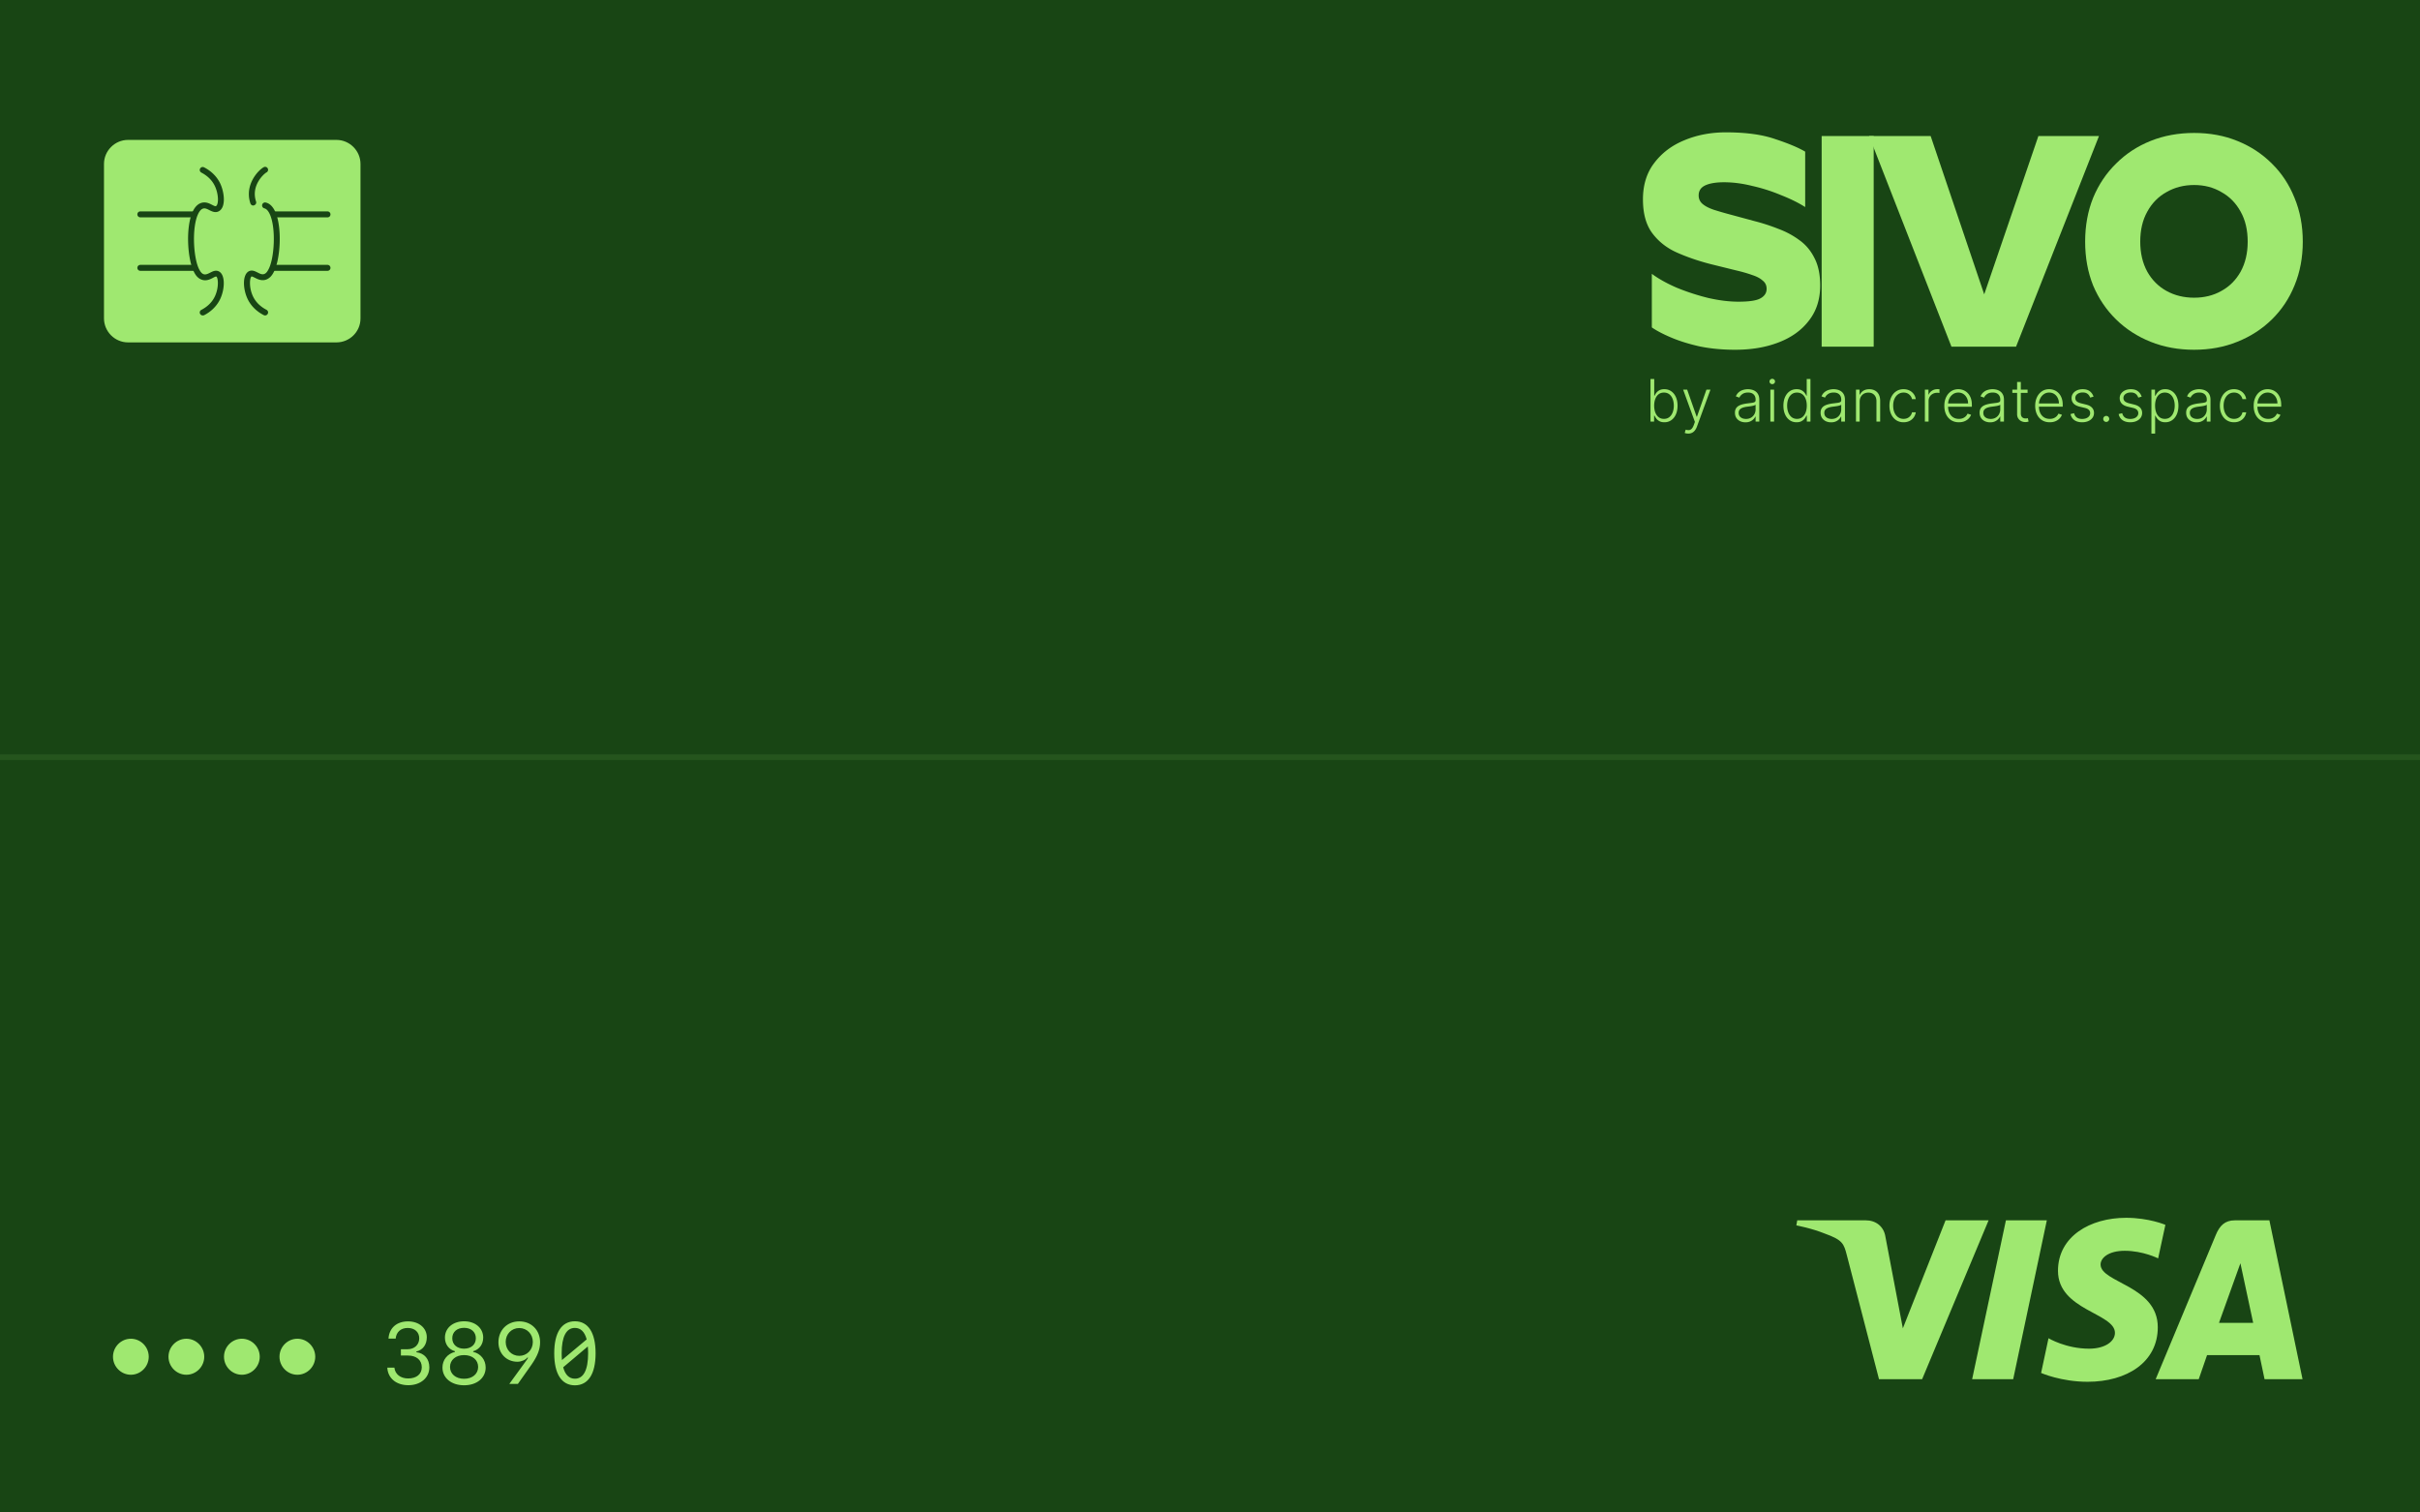
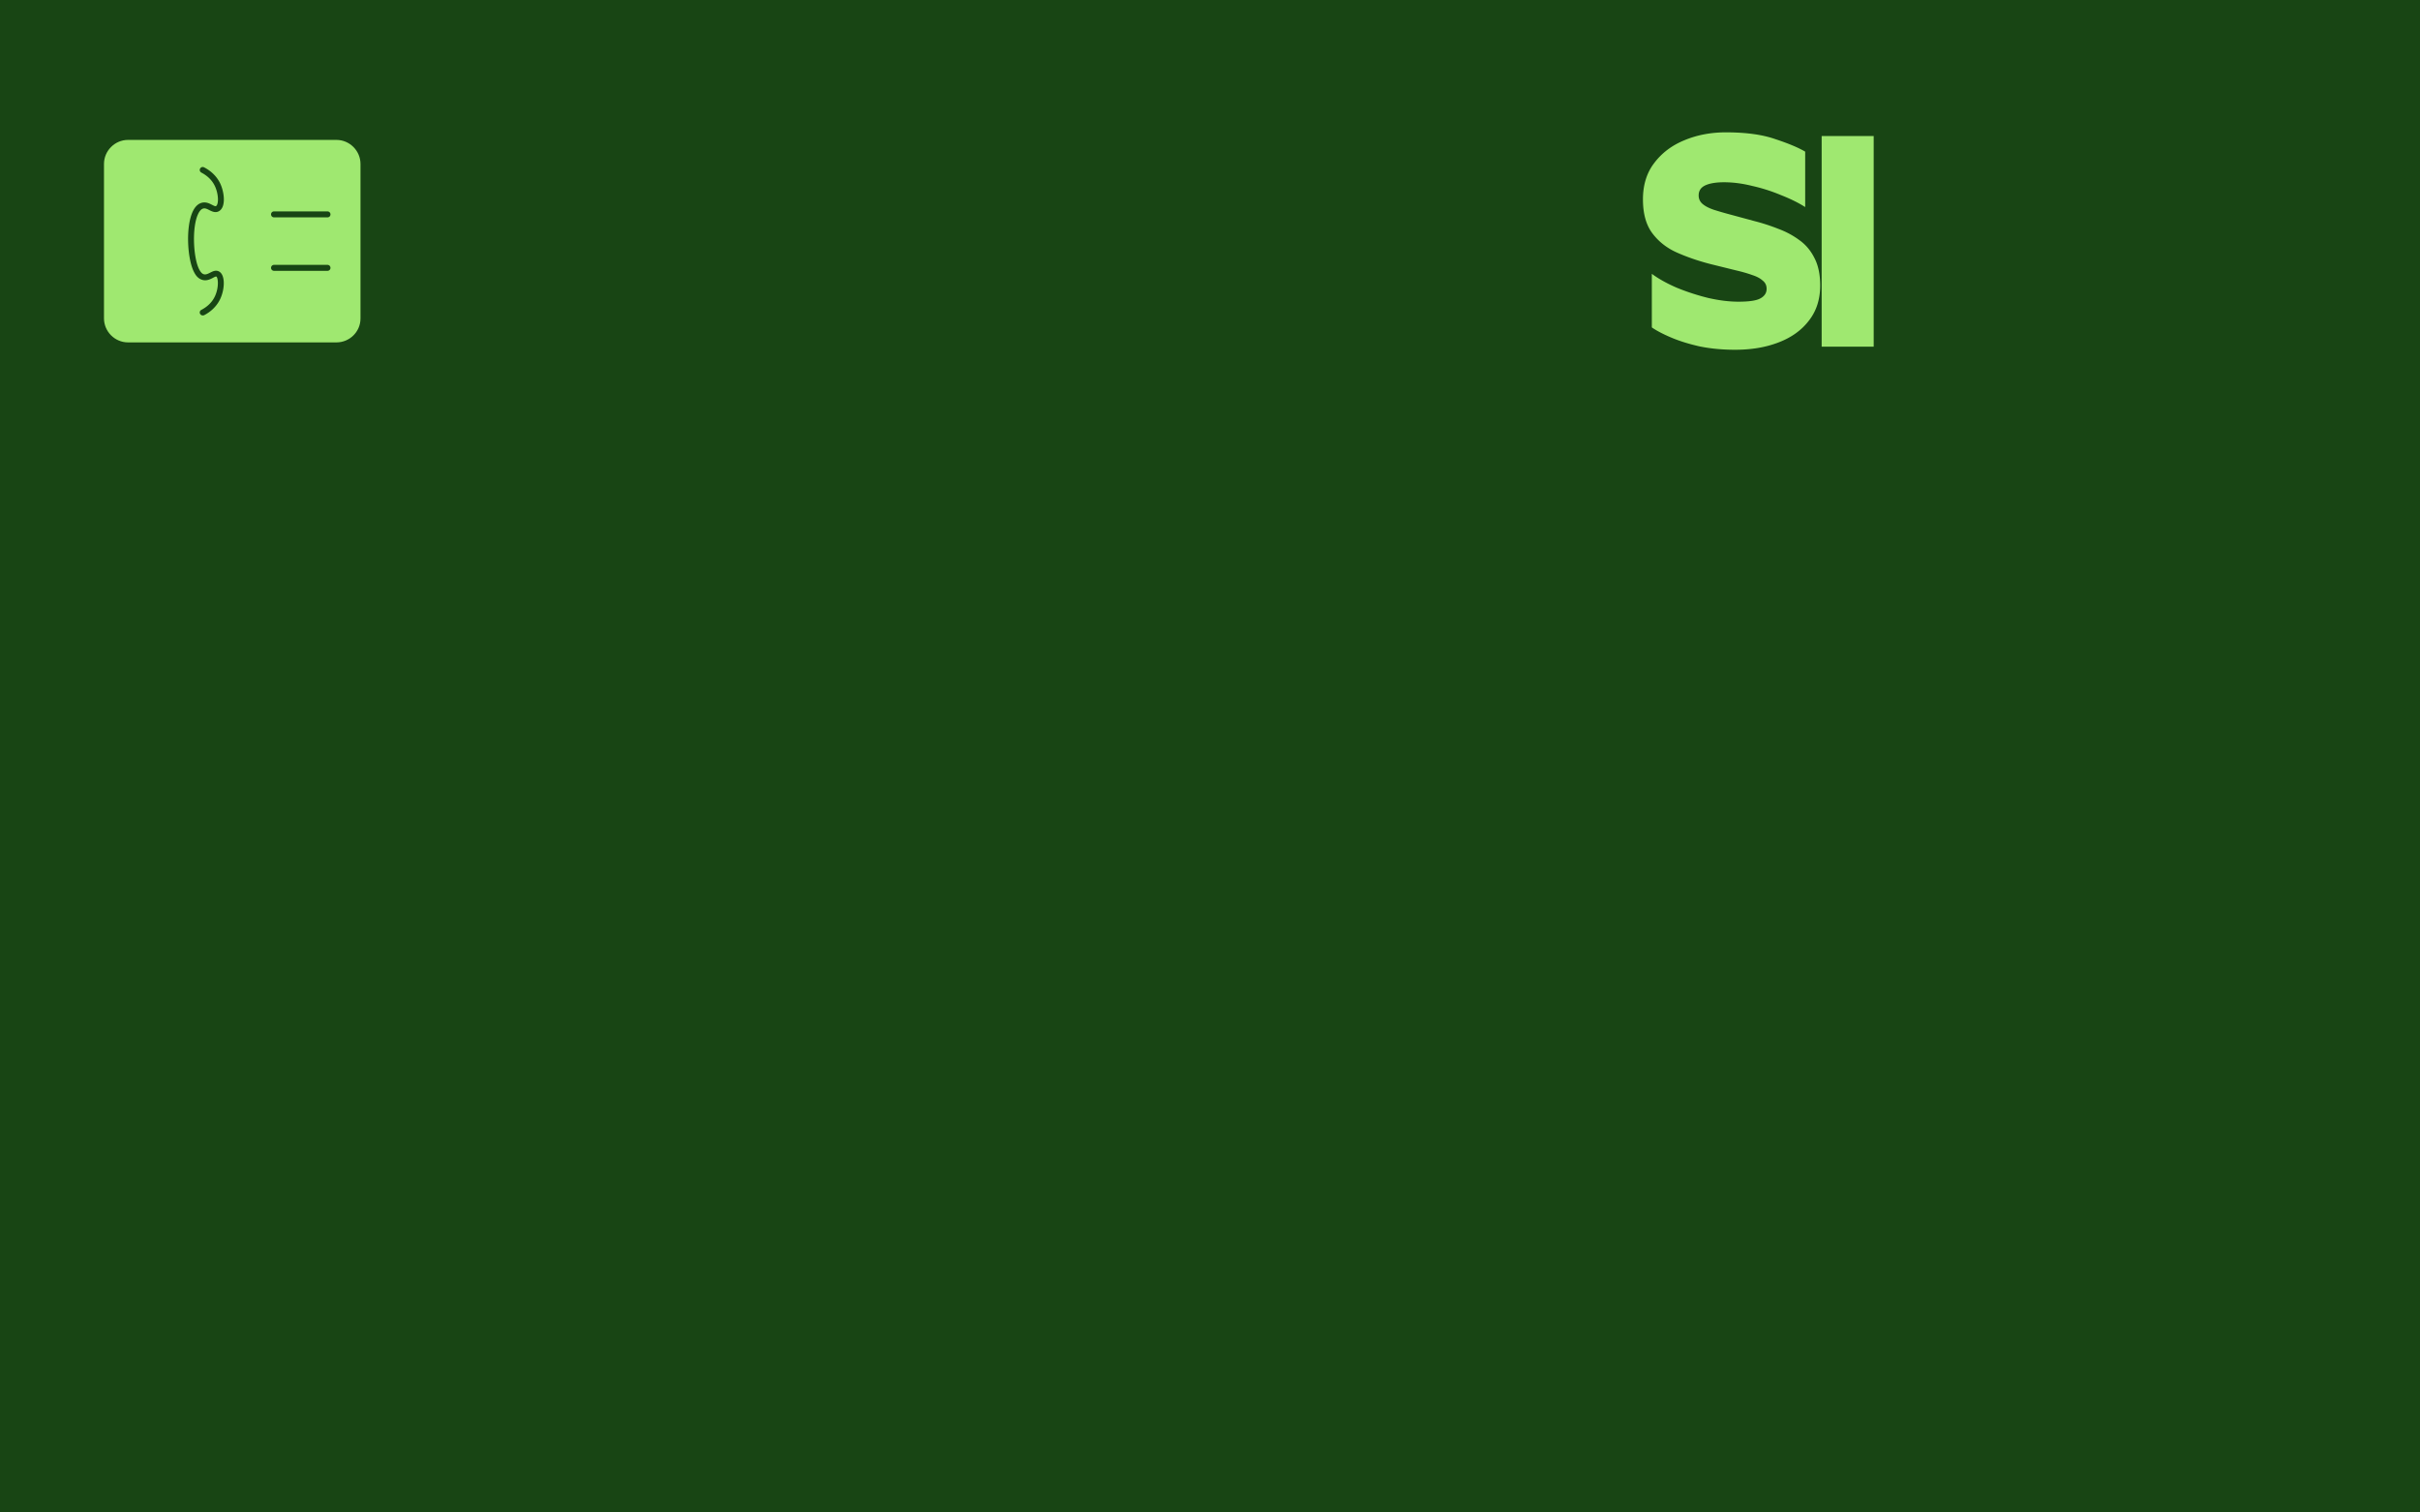
<svg xmlns="http://www.w3.org/2000/svg" width="1280" height="800" fill="none">
  <g clip-path="url(#a)">
    <path fill="#184514" d="M1280 800H0V0h1280v800Z" />
    <path fill="#9FE870" d="M934.409 152.768c0-1.836-.701-3.294-2.104-4.374-1.296-1.187-3.131-2.159-5.505-2.915-2.375-.864-5.181-1.674-8.419-2.43l-13.762-3.401c-6.26-1.62-12.089-3.617-17.486-5.993-5.397-2.376-9.768-5.777-13.114-10.204-3.346-4.428-5.019-10.42-5.019-17.979 0-7.667 1.997-14.092 5.99-19.275 3.994-5.29 9.283-9.286 15.867-11.986C897.549 71.404 904.889 70 912.876 70c10.578 0 19.267 1.188 26.067 3.563 6.908 2.268 12.196 4.482 15.866 6.641v29.317c-3.562-2.267-7.825-4.373-12.79-6.317a89.38 89.38 0 0 0-15.219-4.859c-5.181-1.296-10.146-1.944-14.895-1.944-4.21 0-7.502.54-9.877 1.62-2.374 1.08-3.561 2.862-3.561 5.345 0 1.836.701 3.348 2.104 4.535 1.404 1.188 3.4 2.214 5.991 3.078 2.698.864 5.882 1.782 9.552 2.753l11.981 3.24c4.21 1.08 8.365 2.429 12.467 4.049 4.101 1.512 7.825 3.51 11.171 5.993 3.346 2.376 5.991 5.507 7.933 9.394 2.051 3.888 3.077 8.747 3.077 14.578 0 7.343-1.997 13.552-5.991 18.627-3.886 5.075-9.228 8.908-16.028 11.5-6.692 2.591-14.356 3.887-22.991 3.887-6.692 0-12.952-.594-18.781-1.782-5.72-1.295-10.739-2.861-15.057-4.697-4.317-1.836-7.717-3.617-10.2-5.345v-28.345c3.67 2.7 8.149 5.183 13.438 7.451a118.13 118.13 0 0 0 16.515 5.345c5.72 1.296 11.009 1.943 15.866 1.943 5.721 0 9.606-.593 11.657-1.781 2.159-1.188 3.238-2.862 3.238-5.021Zm29.113-80.824h27.524V183.38h-27.524V71.944Z" />
-     <path fill="#9FE870" d="M1032.18 183.38 988.623 71.944h32.547l28.33 83.739 28.66-83.74h32.05l-43.87 111.437h-34.16Zm128.34 1.62c-8.31 0-15.97-1.404-22.99-4.211-7.01-2.808-13.11-6.749-18.29-11.824s-9.23-11.068-12.14-17.979c-2.81-7.019-4.21-14.74-4.21-23.162 0-8.423 1.4-16.143 4.21-23.162 2.91-7.019 6.96-13.066 12.14-18.14 5.18-5.184 11.28-9.18 18.29-11.987 7.02-2.807 14.68-4.211 22.99-4.211 8.32 0 15.92 1.404 22.83 4.211 7.02 2.808 13.12 6.803 18.3 11.986 5.18 5.075 9.17 11.122 11.98 18.141 2.91 7.019 4.37 14.739 4.37 23.162 0 8.422-1.46 16.143-4.37 23.162-2.81 6.911-6.8 12.904-11.98 17.979-5.18 5.075-11.28 9.016-18.3 11.824-6.91 2.807-14.51 4.211-22.83 4.211Zm0-27.535c5.4 0 10.2-1.188 14.41-3.564 4.32-2.375 7.72-5.777 10.2-10.204 2.49-4.535 3.73-9.826 3.73-15.873 0-6.155-1.24-11.446-3.73-15.873-2.48-4.536-5.88-7.991-10.2-10.366-4.21-2.484-9.01-3.726-14.41-3.726-5.39 0-10.25 1.242-14.57 3.726-4.31 2.375-7.71 5.83-10.2 10.366-2.48 4.427-3.72 9.718-3.72 15.873 0 6.047 1.24 11.338 3.72 15.873 2.49 4.427 5.89 7.829 10.2 10.204 4.32 2.376 9.18 3.564 14.57 3.564ZM69.218 727.148c-5.189 0-9.456-4.29-9.456-9.523s4.267-9.523 9.456-9.523c5.188 0 9.456 4.29 9.456 9.523s-4.268 9.523-9.456 9.523Zm29.355 0c-5.188 0-9.456-4.29-9.456-9.523s4.268-9.523 9.456-9.523c5.189 0 9.456 4.29 9.456 9.523s-4.267 9.523-9.456 9.523Zm29.356 0c-5.189 0-9.456-4.29-9.456-9.523s4.267-9.523 9.456-9.523c5.188 0 9.456 4.29 9.456 9.523s-4.268 9.523-9.456 9.523Zm29.355 0c-5.188 0-9.456-4.29-9.456-9.523s4.268-9.523 9.456-9.523c5.189 0 9.456 4.29 9.456 9.523s-4.267 9.523-9.456 9.523Zm54.758-10.174v-3.325h3.527c3.638 0 6.177-2.38 6.177-5.772 0-3.302-2.426-5.481-6.087-5.481-3.639 0-6.065 2.134-6.379 5.616h-3.796c.382-5.616 4.335-9.097 10.332-9.097 5.795 0 9.928 3.481 9.928 8.4 0 3.909-2.044 6.694-5.526 7.547v.36c4.313.561 6.873 3.593 6.873 8.018 0 5.503-4.627 9.434-11.095 9.434-6.402 0-10.849-3.684-11.141-9.277h3.751c.359 3.459 3.234 5.706 7.277 5.706 4.447 0 7.21-2.291 7.21-5.953 0-3.773-2.852-6.176-7.345-6.176h-3.706Zm33.421 15.745c-6.738 0-11.432-3.864-11.432-9.389 0-4.02 2.605-7.3 6.603-8.266v-.359c-3.257-.898-5.301-3.684-5.301-7.21 0-5.054 4.223-8.625 10.13-8.625 5.908 0 10.108 3.571 10.108 8.625 0 3.526-1.999 6.289-5.301 7.21v.359c3.931.832 6.604 4.178 6.604 8.266 0 5.525-4.672 9.389-11.411 9.389Zm0-19.362c3.751 0 6.222-2.201 6.222-5.525 0-3.302-2.471-5.503-6.222-5.503-3.751 0-6.244 2.201-6.244 5.503 0 3.324 2.493 5.525 6.244 5.525Zm0 15.925c4.403 0 7.435-2.56 7.435-6.266s-3.032-6.267-7.435-6.267c-4.402 0-7.434 2.561-7.434 6.267 0 3.706 3.032 6.266 7.434 6.266Zm18.17-19.294c0-6.424 4.627-11.073 11.029-11.073 6.401 0 11.006 4.605 11.006 11.073 0 3.684-1.303 7.12-4.493 11.747-.292.494-7.007 9.928-7.255 10.265h-4.537l8.828-12.151c.741-1.011.898-1.303 1.1-1.662l-.337-.18c-.966 1.303-3.257 2.268-5.301 2.268-5.795 0-10.04-4.357-10.04-10.287Zm11.006-7.547c-4.065 0-7.165 3.19-7.165 7.345 0 4.178 3.1 7.367 7.165 7.367 4.088 0 7.188-3.189 7.188-7.367 0-4.155-3.1-7.345-7.188-7.345Zm29.446 30.3c-7.053 0-10.939-6.019-10.939-16.935 0-10.916 3.886-16.936 10.939-16.936 7.03 0 10.938 6.02 10.938 16.936s-3.908 16.935-10.938 16.935Zm-7.008-16.935c0 1.28.067 2.47.157 3.571l13.072-10.916c-1.055-4.021-3.167-6.087-6.221-6.087-4.582 0-7.008 4.627-7.008 13.432Zm7.008 13.431c4.582 0 6.985-4.649 6.985-13.431 0-1.303-.045-2.494-.157-3.617l-13.028 11.006c1.056 3.976 3.145 6.042 6.2 6.042Z" />
    <g clip-path="url(#b)">
      <path fill="#9FE870" d="M1124.52 644.134c-19.01 0-36 9.853-36 28.052 0 20.874 30.13 22.316 30.13 32.803 0 4.416-5.06 8.369-13.71 8.369-12.26 0-21.43-5.523-21.43-5.523l-3.92 18.369s10.56 4.665 24.58 4.665c20.78 0 37.14-10.335 37.14-28.848 0-22.059-30.26-23.457-30.26-33.19 0-3.459 4.16-7.248 12.78-7.248 9.72 0 17.66 4.017 17.66 4.017l3.84-17.739s-8.64-3.727-20.81-3.727Zm-173.925 1.34-.461 2.677s7.997 1.463 15.201 4.383c9.275 3.347 9.935 5.298 11.497 11.348l17.021 65.604h22.817l35.15-84.012h-22.76l-22.59 57.12-9.216-48.42c-.844-5.541-5.127-8.703-10.366-8.703h-36.29l-.003.003Zm110.385 0-17.86 84.012h21.71l17.79-84.012h-21.64Zm121.07 0c-5.24 0-8.01 2.803-10.04 7.698l-31.81 76.314h22.77l4.4-12.72h27.73l2.68 12.72h20.09l-17.53-84.012h-18.29Zm2.96 22.698 6.75 31.525h-18.08l11.33-31.525Z" />
    </g>
-     <path stroke="#9FE870" stroke-opacity=".1" stroke-width="3" d="M0 400.5h1280" />
    <path fill="#9FE870" d="M177.943 181.106H67.727c-6.99 0-12.727-5.737-12.727-12.727V86.727C55 79.737 60.737 74 67.727 74h110.216c6.99 0 12.727 5.737 12.727 12.727v81.652c.04 7.03-5.697 12.727-12.727 12.727Z" />
    <path fill="#184514" d="M107.24 166.844a1.633 1.633 0 0 1-1.414-.849c-.404-.767-.081-1.737.687-2.101 2.262-1.171 5.373-3.353 7.151-7.151 2.262-4.808 1.697-10.02.727-10.464-.242-.121-1.212.364-1.778.687-1.495.768-3.515 1.818-5.898.97-2.344-.808-3.475-2.869-4-3.879-3.556-6.505-4.647-23.474-.889-31.918 1.252-2.787 2.949-4.444 5.05-4.929 2.141-.484 3.879.404 5.293 1.132 1.171.606 1.737.848 2.101.646 1.454-.889 1.414-6.262-.606-10.545-1.778-3.798-4.889-5.98-7.151-7.151-.768-.404-1.091-1.333-.687-2.1.404-.769 1.333-1.092 2.101-.688 2.707 1.374 6.383 4 8.565 8.566 2.141 4.524 3.151 12.322-.606 14.585-1.899 1.131-3.717.202-5.172-.526-1.091-.565-2.141-1.091-3.151-.848-1.374.323-2.343 1.899-2.909 3.192-3.273 7.353-2.343 23.392.768 29.129.525.97 1.171 2.021 2.262 2.425 1.051.363 2.061-.081 3.475-.808 1.373-.687 2.909-1.495 4.565-.687 3.515 1.697 3.273 9.292.727 14.666-2.181 4.565-5.858 7.191-8.565 8.565-.161 0-.404.081-.646.081Z" />
-     <path fill="#184514" d="M102.513 114.968H74.231a1.578 1.578 0 0 1-1.575-1.576c0-.889.686-1.576 1.575-1.576h28.282c.848 0 1.575.687 1.575 1.576s-.686 1.576-1.575 1.576Zm0 28.281H74.231a1.578 1.578 0 0 1-1.575-1.576c0-.848.686-1.575 1.575-1.575h28.282c.848 0 1.575.686 1.575 1.575 0 .889-.686 1.576-1.575 1.576Zm37.735 23.595c-.242 0-.485-.041-.727-.162-2.707-1.374-6.384-4-8.565-8.565-2.546-5.374-2.788-12.929.727-14.666 1.656-.808 3.192 0 4.565.687 1.414.727 2.424 1.172 3.475.808 1.172-.404 1.858-1.657 2.262-2.424 3.152-5.737 4.081-21.736.768-29.13-.566-1.252-1.535-2.869-2.909-3.192a1.577 1.577 0 1 1 .727-3.07c2.101.484 3.798 2.141 5.051 4.969 3.757 8.404 2.666 25.373-.889 31.918-.525 1.01-1.697 3.07-4 3.878-2.384.808-4.404-.202-5.899-.969-.565-.283-1.535-.768-1.777-.687-.93.444-1.536 5.656.727 10.464 1.777 3.798 4.888 5.979 7.151 7.151.768.404 1.091 1.333.687 2.101-.283.566-.808.889-1.374.889Zm-6.303-58.139c-.646 0-1.252-.404-1.495-1.091-3.353-10.1 4.526-17.898 7.071-19.19.767-.405 1.737-.081 2.101.686.404.768.081 1.738-.687 2.101-1.131.566-8.363 6.788-5.495 15.393.283.808-.161 1.697-1.01 1.98a1.07 1.07 0 0 1-.485.121Z" />
    <path fill="#184514" d="M173.216 114.968h-28.281a1.578 1.578 0 0 1-1.576-1.576c0-.889.687-1.576 1.576-1.576h28.281c.849 0 1.576.687 1.576 1.576s-.687 1.576-1.576 1.576Zm0 28.281h-28.281a1.578 1.578 0 0 1-1.576-1.576c0-.848.687-1.575 1.576-1.575h28.281c.849 0 1.576.686 1.576 1.575 0 .889-.687 1.576-1.576 1.576Z" />
-     <path fill="#9FE870" d="M872.994 223v-22.545h1.971v8.861h.176a7.54 7.54 0 0 1 .947-1.563c.418-.536.965-.983 1.64-1.343.683-.367 1.541-.55 2.576-.55 1.387 0 2.605.367 3.655 1.101 1.049.726 1.868 1.746 2.455 3.06.587 1.306.88 2.829.88 4.568 0 1.747-.293 3.277-.88 4.591-.58 1.314-1.395 2.338-2.444 3.071-1.042.734-2.253 1.101-3.633 1.101-1.027 0-1.886-.183-2.576-.55-.683-.367-1.233-.818-1.651-1.354a7.772 7.772 0 0 1-.969-1.585h-.242V223h-1.905Zm1.938-8.444c0 1.366.202 2.576.605 3.633.411 1.05.998 1.875 1.762 2.477.77.595 1.702.892 2.796.892 1.123 0 2.073-.308 2.851-.925.778-.624 1.369-1.464 1.772-2.521.404-1.057.606-2.242.606-3.556 0-1.299-.202-2.469-.606-3.511-.396-1.042-.983-1.868-1.761-2.477-.778-.617-1.732-.925-2.862-.925-1.101 0-2.037.297-2.807.892-.764.587-1.347 1.402-1.751 2.444-.403 1.034-.605 2.227-.605 3.577Zm18.046 14.785c-.389 0-.752-.037-1.09-.11a4.333 4.333 0 0 1-.803-.242l.528-1.729c.668.206 1.263.279 1.784.22.521-.051.983-.286 1.387-.704.403-.411.763-1.042 1.079-1.894l.616-1.717-6.22-17.074h2.125l5.02 14.322h.154l5.02-14.322h2.124l-7.155 19.584c-.301.815-.672 1.494-1.112 2.037-.44.55-.95.957-1.53 1.222-.573.271-1.215.407-1.927.407Zm30.24-5.956c-1.021 0-1.953-.198-2.797-.594a4.892 4.892 0 0 1-2.014-1.74c-.499-.763-.749-1.687-.749-2.774 0-.836.158-1.541.474-2.113a3.844 3.844 0 0 1 1.343-1.409c.579-.367 1.266-.657 2.058-.87a19.071 19.071 0 0 1 2.62-.495c.947-.118 1.747-.221 2.4-.309.661-.088 1.163-.227 1.508-.418.345-.191.518-.499.518-.925v-.396c0-1.152-.345-2.059-1.035-2.719-.683-.668-1.666-1.002-2.95-1.002-1.219 0-2.213.268-2.984.804-.763.535-1.299 1.167-1.607 1.893l-1.86-.671c.381-.925.91-1.663 1.585-2.213a6.247 6.247 0 0 1 2.268-1.2 8.832 8.832 0 0 1 2.543-.374c.645 0 1.317.084 2.014.253a5.746 5.746 0 0 1 1.96.881c.601.411 1.089.987 1.464 1.728.374.734.561 1.666.561 2.796V223h-1.959v-2.675h-.121c-.235.499-.584.983-1.046 1.453-.463.47-1.042.855-1.74 1.156-.697.301-1.515.451-2.454.451Zm.264-1.794c1.042 0 1.945-.231 2.708-.694a4.757 4.757 0 0 0 1.761-1.838 5.237 5.237 0 0 0 .628-2.543v-2.444c-.147.14-.393.264-.738.374-.338.11-.73.21-1.178.298-.44.08-.881.15-1.321.209-.44.058-.836.11-1.189.154-.954.117-1.768.301-2.444.55-.675.25-1.192.595-1.552 1.035-.359.433-.539.991-.539 1.673 0 1.028.367 1.824 1.101 2.389.733.558 1.655.837 2.763.837ZM936.393 223v-16.909h1.97V223h-1.97Zm1.002-19.815c-.404 0-.749-.136-1.035-.408a1.346 1.346 0 0 1-.43-1.001c0-.389.143-.72.43-.991a1.429 1.429 0 0 1 1.035-.419c.403 0 .748.14 1.034.419.287.271.43.602.43.991s-.143.722-.43 1.001a1.447 1.447 0 0 1-1.034.408Zm12.858 20.167c-1.387 0-2.601-.367-3.644-1.101-1.042-.733-1.856-1.757-2.443-3.071-.58-1.314-.87-2.844-.87-4.591 0-1.739.29-3.262.87-4.568.587-1.314 1.405-2.334 2.454-3.06 1.05-.734 2.272-1.101 3.666-1.101 1.028 0 1.883.183 2.565.55.683.36 1.23.807 1.641 1.343.41.536.73 1.057.957 1.563h.176v-8.861h1.971V223h-1.916v-3.137h-.231a7.81 7.81 0 0 1-.968 1.585c-.419.536-.973.987-1.663 1.354-.682.367-1.537.55-2.565.55Zm.231-1.794c1.094 0 2.026-.297 2.797-.892.77-.602 1.357-1.427 1.761-2.477.411-1.057.616-2.267.616-3.633 0-1.35-.201-2.543-.605-3.577-.404-1.042-.991-1.857-1.761-2.444-.771-.595-1.707-.892-2.808-.892-1.13 0-2.084.308-2.862.925-.77.609-1.358 1.435-1.761 2.477-.396 1.042-.595 2.212-.595 3.511 0 1.314.202 2.499.606 3.556.403 1.057.991 1.897 1.761 2.521.778.617 1.729.925 2.851.925Zm18.036 1.827c-1.02 0-1.952-.198-2.796-.594a4.895 4.895 0 0 1-2.015-1.74c-.499-.763-.748-1.687-.748-2.774 0-.836.157-1.541.473-2.113a3.852 3.852 0 0 1 1.343-1.409c.58-.367 1.266-.657 2.059-.87a19.042 19.042 0 0 1 2.62-.495 251.95 251.95 0 0 0 2.399-.309c.661-.088 1.164-.227 1.509-.418.345-.191.517-.499.517-.925v-.396c0-1.152-.345-2.059-1.035-2.719-.682-.668-1.666-1.002-2.95-1.002-1.218 0-2.213.268-2.983.804-.764.535-1.299 1.167-1.608 1.893l-1.86-.671c.382-.925.91-1.663 1.585-2.213a6.247 6.247 0 0 1 2.268-1.2 8.837 8.837 0 0 1 2.543-.374c.646 0 1.317.084 2.014.253a5.746 5.746 0 0 1 1.96.881c.602.411 1.09.987 1.464 1.728.374.734.562 1.666.562 2.796V223h-1.96v-2.675h-.121c-.235.499-.584.983-1.046 1.453-.462.47-1.042.855-1.739 1.156-.697.301-1.516.451-2.455.451Zm.264-1.794c1.042 0 1.945-.231 2.708-.694a4.76 4.76 0 0 0 1.762-1.838 5.247 5.247 0 0 0 .627-2.543v-2.444c-.147.14-.393.264-.738.374-.337.11-.73.21-1.177.298-.441.08-.881.15-1.321.209-.441.058-.837.11-1.189.154-.954.117-1.769.301-2.444.55-.675.25-1.193.595-1.552 1.035-.36.433-.54.991-.54 1.673 0 1.028.367 1.824 1.101 2.389.734.558 1.655.837 2.763.837Zm14.849-9.159V223h-1.96v-16.909h1.905v2.653h.176a4.727 4.727 0 0 1 1.849-2.081c.844-.528 1.886-.792 3.127-.792 1.137 0 2.135.238 2.994.715.866.47 1.537 1.164 2.014 2.081.485.917.727 2.044.727 3.38V223h-1.96v-10.832c0-1.387-.388-2.485-1.166-3.292-.771-.807-1.806-1.211-3.105-1.211-.888 0-1.677.191-2.367.573a4.174 4.174 0 0 0-1.64 1.651c-.396.712-.594 1.559-.594 2.543Zm23.217 10.92c-1.51 0-2.83-.378-3.95-1.134-1.12-.756-1.98-1.79-2.6-3.104-.616-1.314-.924-2.811-.924-4.491 0-1.696.311-3.204.934-4.525.63-1.321 1.51-2.356 2.62-3.104 1.12-.756 2.41-1.134 3.89-1.134 1.13 0 2.15.22 3.07.66a6.003 6.003 0 0 1 2.27 1.839c.6.785.98 1.702 1.13 2.752h-1.98c-.21-.954-.7-1.769-1.49-2.444-.78-.683-1.77-1.024-2.97-1.024-1.08 0-2.03.294-2.86.881-.83.58-1.48 1.391-1.95 2.433-.46 1.034-.69 2.234-.69 3.599 0 1.373.22 2.587.68 3.644.45 1.05 1.09 1.872 1.91 2.466.83.595 1.8.892 2.91.892.75 0 1.43-.14 2.05-.418.62-.287 1.14-.69 1.56-1.211.43-.521.71-1.142.86-1.861h1.98a6.079 6.079 0 0 1-1.09 2.73 6.007 6.007 0 0 1-2.23 1.872c-.91.455-1.96.682-3.13.682Zm11.27-.352v-16.909h1.91v2.598h.14c.34-.851.92-1.538 1.76-2.059.84-.528 1.8-.792 2.86-.792a22.776 22.776 0 0 1 1.04.033v1.992a32.18 32.18 0 0 0-.47-.066 5.366 5.366 0 0 0-.71-.044c-.88 0-1.67.187-2.36.562-.68.367-1.22.877-1.61 1.53-.4.653-.6 1.398-.6 2.235V223h-1.96Zm17.99.352c-1.58 0-2.94-.367-4.09-1.101-1.15-.741-2.05-1.765-2.68-3.071-.62-1.314-.93-2.825-.93-4.535 0-1.703.31-3.215.93-4.536.63-1.328 1.5-2.367 2.61-3.115 1.12-.756 2.4-1.134 3.87-1.134.91 0 1.8.169 2.65.506.85.33 1.61.84 2.29 1.53.68.683 1.22 1.545 1.62 2.587.39 1.035.59 2.261.59 3.677v.969h-13.21v-1.728h11.21c0-1.087-.22-2.063-.66-2.929-.44-.873-1.04-1.563-1.82-2.069-.77-.507-1.66-.76-2.67-.76-1.08 0-2.02.286-2.83.859a5.838 5.838 0 0 0-1.92 2.268 7.046 7.046 0 0 0-.69 3.082v1.035c0 1.343.23 2.517.69 3.522.47.999 1.13 1.773 1.99 2.323.86.551 1.88.826 3.05.826.8 0 1.5-.125 2.11-.374.6-.25 1.11-.584 1.53-1.002.41-.426.73-.892.94-1.398l1.86.605c-.25.712-.68 1.369-1.26 1.971-.58.602-1.31 1.086-2.18 1.453-.87.359-1.87.539-3 .539Zm16.52.033c-1.02 0-1.95-.198-2.79-.594a4.878 4.878 0 0 1-2.02-1.74c-.5-.763-.75-1.687-.75-2.774 0-.836.16-1.541.48-2.113.31-.573.76-1.042 1.34-1.409.58-.367 1.26-.657 2.06-.87.79-.213 1.66-.378 2.62-.495.94-.118 1.74-.221 2.4-.309.66-.088 1.16-.227 1.51-.418.34-.191.51-.499.51-.925v-.396c0-1.152-.34-2.059-1.03-2.719-.68-.668-1.67-1.002-2.95-1.002-1.22 0-2.22.268-2.99.804-.76.535-1.29 1.167-1.6 1.893l-1.86-.671c.38-.925.91-1.663 1.58-2.213a6.272 6.272 0 0 1 2.27-1.2c.84-.25 1.68-.374 2.54-.374.65 0 1.32.084 2.02.253.7.169 1.35.462 1.96.881.6.411 1.09.987 1.46 1.728.38.734.56 1.666.56 2.796V223h-1.96v-2.675h-.12c-.23.499-.58.983-1.04 1.453-.47.47-1.05.855-1.74 1.156-.7.301-1.52.451-2.46.451Zm.27-1.794c1.04 0 1.94-.231 2.7-.694a4.795 4.795 0 0 0 1.77-1.838c.41-.771.62-1.618.62-2.543v-2.444c-.14.14-.39.264-.73.374-.34.11-.74.21-1.18.298-.44.08-.88.15-1.32.209-.44.058-.84.11-1.19.154-.96.117-1.77.301-2.45.55-.67.25-1.19.595-1.55 1.035-.36.433-.54.991-.54 1.673 0 1.028.37 1.824 1.1 2.389.74.558 1.66.837 2.77.837Zm19.54-15.5v1.706h-8.06v-1.706h8.06Zm-5.54-4.051h1.97v16.546c0 .704.12 1.258.36 1.662.24.396.56.679.95.848.39.161.8.242 1.24.242.26 0 .48-.015.66-.044.19-.037.35-.074.49-.11l.41 1.772a4.62 4.62 0 0 1-.7.198c-.28.066-.62.099-1.03.099-.72 0-1.42-.158-2.09-.473a4.014 4.014 0 0 1-1.62-1.409c-.43-.624-.64-1.398-.64-2.323V202.04Zm17.27 21.312c-1.58 0-2.94-.367-4.1-1.101-1.15-.741-2.04-1.765-2.67-3.071-.62-1.314-.94-2.825-.94-4.535 0-1.703.32-3.215.94-4.536.63-1.328 1.5-2.367 2.61-3.115 1.11-.756 2.4-1.134 3.86-1.134.92 0 1.8.169 2.66.506.85.33 1.61.84 2.29 1.53.68.683 1.22 1.545 1.61 2.587.4 1.035.6 2.261.6 3.677v.969h-13.21v-1.728h11.2c0-1.087-.22-2.063-.66-2.929-.43-.873-1.03-1.563-1.81-2.069-.77-.507-1.66-.76-2.68-.76-1.07 0-2.01.286-2.83.859a5.9 5.9 0 0 0-1.91 2.268c-.46.939-.69 1.966-.7 3.082v1.035c0 1.343.24 2.517.7 3.522.47.999 1.13 1.773 1.99 2.323.86.551 1.88.826 3.05.826.8 0 1.5-.125 2.1-.374a4.5 4.5 0 0 0 2.48-2.4l1.86.605c-.26.712-.68 1.369-1.27 1.971-.58.602-1.3 1.086-2.18 1.453-.86.359-1.86.539-2.99.539Zm23.16-13.551-1.8.506a4.437 4.437 0 0 0-.75-1.376 3.371 3.371 0 0 0-1.26-.98c-.52-.242-1.15-.363-1.92-.363-1.14 0-2.08.272-2.82.815-.73.543-1.1 1.244-1.1 2.102 0 .727.25 1.318.75 1.773.51.447 1.29.803 2.34 1.068l2.55.627c1.42.345 2.48.892 3.18 1.64.71.749 1.07 1.688 1.07 2.818 0 .955-.27 1.802-.79 2.543-.53.742-1.27 1.325-2.22 1.751-.94.418-2.03.627-3.27.627-1.65 0-3.01-.37-4.08-1.112-1.07-.748-1.76-1.827-2.06-3.236l1.88-.462c.25 1.005.72 1.765 1.42 2.278.72.514 1.65.771 2.81.771 1.3 0 2.34-.29 3.12-.87.77-.587 1.16-1.321 1.16-2.201 0-.683-.22-1.255-.68-1.718-.45-.469-1.14-.814-2.07-1.035l-2.76-.66c-1.47-.352-2.56-.91-3.26-1.673-.7-.764-1.06-1.71-1.06-2.841 0-.932.26-1.75.76-2.455.51-.711 1.21-1.269 2.09-1.673.89-.403 1.91-.605 3.04-.605 1.55 0 2.79.352 3.71 1.057.93.697 1.61 1.658 2.02 2.884Zm6.71 13.364c-.43 0-.8-.154-1.12-.462-.31-.316-.46-.69-.46-1.123 0-.44.15-.815.46-1.123.32-.308.69-.462 1.12-.462.44 0 .82.154 1.13.462.3.308.46.683.46 1.123 0 .286-.08.55-.22.793-.14.242-.33.436-.57.583-.24.139-.5.209-.8.209Zm18.75-13.364-1.8.506a4.437 4.437 0 0 0-.75-1.376 3.371 3.371 0 0 0-1.26-.98c-.52-.242-1.16-.363-1.92-.363-1.14 0-2.08.272-2.82.815-.73.543-1.1 1.244-1.1 2.102 0 .727.25 1.318.75 1.773.51.447 1.29.803 2.33 1.068l2.56.627c1.42.345 2.48.892 3.18 1.64.71.749 1.07 1.688 1.07 2.818 0 .955-.27 1.802-.79 2.543-.53.742-1.27 1.325-2.22 1.751-.94.418-2.03.627-3.27.627-1.65 0-3.01-.37-4.08-1.112-1.07-.748-1.76-1.827-2.06-3.236l1.88-.462c.24 1.005.72 1.765 1.42 2.278.71.514 1.65.771 2.81.771 1.3 0 2.34-.29 3.12-.87.77-.587 1.16-1.321 1.16-2.201 0-.683-.23-1.255-.68-1.718-.46-.469-1.15-.814-2.07-1.035l-2.76-.66c-1.47-.352-2.56-.91-3.26-1.673-.71-.764-1.06-1.71-1.06-2.841 0-.932.25-1.75.76-2.455.51-.711 1.2-1.269 2.09-1.673.89-.403 1.9-.605 3.04-.605 1.55 0 2.79.352 3.71 1.057.93.697 1.6 1.658 2.02 2.884Zm5.15 19.54v-23.25h1.9v3.225h.23c.24-.506.56-1.023.97-1.552.41-.536.96-.987 1.63-1.354.68-.367 1.54-.55 2.58-.55 1.39 0 2.61.367 3.65 1.101 1.05.726 1.87 1.746 2.45 3.06.58 1.306.88 2.829.88 4.568 0 1.747-.3 3.277-.88 4.591-.58 1.314-1.4 2.338-2.45 3.071-1.04.734-2.25 1.101-3.63 1.101-1.02 0-1.87-.183-2.56-.55-.69-.367-1.24-.818-1.67-1.354a7.87 7.87 0 0 1-.97-1.585h-.17v9.478h-1.96Zm1.94-14.785c0 1.366.2 2.576.6 3.633.41 1.05 1 1.875 1.76 2.477.77.595 1.71.892 2.8.892 1.12 0 2.07-.308 2.84-.925.78-.624 1.37-1.464 1.77-2.521.41-1.057.62-2.242.62-3.556 0-1.299-.2-2.469-.61-3.511-.39-1.042-.98-1.868-1.76-2.477-.78-.617-1.73-.925-2.86-.925-1.1 0-2.04.297-2.81.892-.77.587-1.36 1.402-1.76 2.444-.4 1.034-.59 2.227-.59 3.577Zm21.99 8.829c-1.02 0-1.95-.198-2.8-.594a4.912 4.912 0 0 1-2.01-1.74c-.5-.763-.75-1.687-.75-2.774 0-.836.16-1.541.47-2.113.32-.573.77-1.042 1.35-1.409.58-.367 1.26-.657 2.05-.87.8-.213 1.67-.378 2.62-.495.95-.118 1.75-.221 2.4-.309.67-.088 1.17-.227 1.51-.418.35-.191.52-.499.52-.925v-.396c0-1.152-.34-2.059-1.03-2.719-.69-.668-1.67-1.002-2.95-1.002-1.22 0-2.22.268-2.99.804-.76.535-1.3 1.167-1.61 1.893l-1.86-.671c.39-.925.91-1.663 1.59-2.213a6.192 6.192 0 0 1 2.27-1.2c.83-.25 1.68-.374 2.54-.374.65 0 1.32.084 2.01.253.71.169 1.36.462 1.96.881.61.411 1.09.987 1.47 1.728.37.734.56 1.666.56 2.796V223h-1.96v-2.675h-.12c-.24.499-.58.983-1.05 1.453-.46.47-1.04.855-1.74 1.156-.69.301-1.51.451-2.45.451Zm.26-1.794c1.05 0 1.95-.231 2.71-.694a4.769 4.769 0 0 0 1.76-1.838c.42-.771.63-1.618.63-2.543v-2.444c-.15.14-.39.264-.74.374a9.7 9.7 0 0 1-1.18.298c-.44.08-.88.15-1.32.209-.44.058-.83.11-1.19.154-.95.117-1.76.301-2.44.55-.67.25-1.19.595-1.55 1.035-.36.433-.54.991-.54 1.673 0 1.028.37 1.824 1.1 2.389.73.558 1.66.837 2.76.837Zm19.5 1.761c-1.51 0-2.83-.378-3.95-1.134-1.12-.756-1.99-1.79-2.6-3.104-.62-1.314-.93-2.811-.93-4.491 0-1.696.31-3.204.94-4.525.63-1.321 1.5-2.356 2.62-3.104 1.11-.756 2.41-1.134 3.88-1.134 1.13 0 2.16.22 3.08.66a5.97 5.97 0 0 1 2.26 1.839c.61.785.98 1.702 1.14 2.752h-1.98c-.21-.954-.71-1.769-1.49-2.444-.78-.683-1.77-1.024-2.97-1.024-1.08 0-2.04.294-2.86.881-.83.58-1.48 1.391-1.95 2.433-.47 1.034-.7 2.234-.7 3.599 0 1.373.23 2.587.69 3.644.45 1.05 1.09 1.872 1.91 2.466.83.595 1.8.892 2.91.892.75 0 1.43-.14 2.04-.418.63-.287 1.15-.69 1.57-1.211.42-.521.71-1.142.86-1.861h1.98a6.079 6.079 0 0 1-1.09 2.73c-.57.793-1.32 1.417-2.24 1.872-.91.455-1.95.682-3.12.682Zm18.1 0c-1.57 0-2.94-.367-4.09-1.101-1.15-.741-2.04-1.765-2.68-3.071-.62-1.314-.93-2.825-.93-4.535 0-1.703.31-3.215.93-4.536.64-1.328 1.51-2.367 2.61-3.115 1.12-.756 2.41-1.134 3.87-1.134.91 0 1.8.169 2.65.506.85.33 1.61.84 2.29 1.53.68.683 1.22 1.545 1.62 2.587.39 1.035.59 2.261.59 3.677v.969h-13.21v-1.728h11.21c0-1.087-.22-2.063-.66-2.929a5.104 5.104 0 0 0-1.82-2.069c-.77-.507-1.66-.76-2.67-.76-1.07 0-2.02.286-2.83.859a5.838 5.838 0 0 0-1.92 2.268c-.45.939-.68 1.966-.69 3.082v1.035c0 1.343.23 2.517.69 3.522.47.999 1.14 1.773 2 2.323.85.551 1.87.826 3.04.826.8 0 1.51-.125 2.11-.374a4.5 4.5 0 0 0 1.53-1.002c.42-.426.73-.892.94-1.398l1.86.605c-.25.712-.67 1.369-1.26 1.971-.58.602-1.31 1.086-2.18 1.453-.87.359-1.87.539-3 .539Z" />
  </g>
  <defs>
    <clipPath id="a">
      <path fill="#fff" d="M0 0h1280v800H0z" />
    </clipPath>
    <clipPath id="b">
-       <path fill="#fff" d="M950 644h268v87H950z" />
-     </clipPath>
+       </clipPath>
  </defs>
</svg>